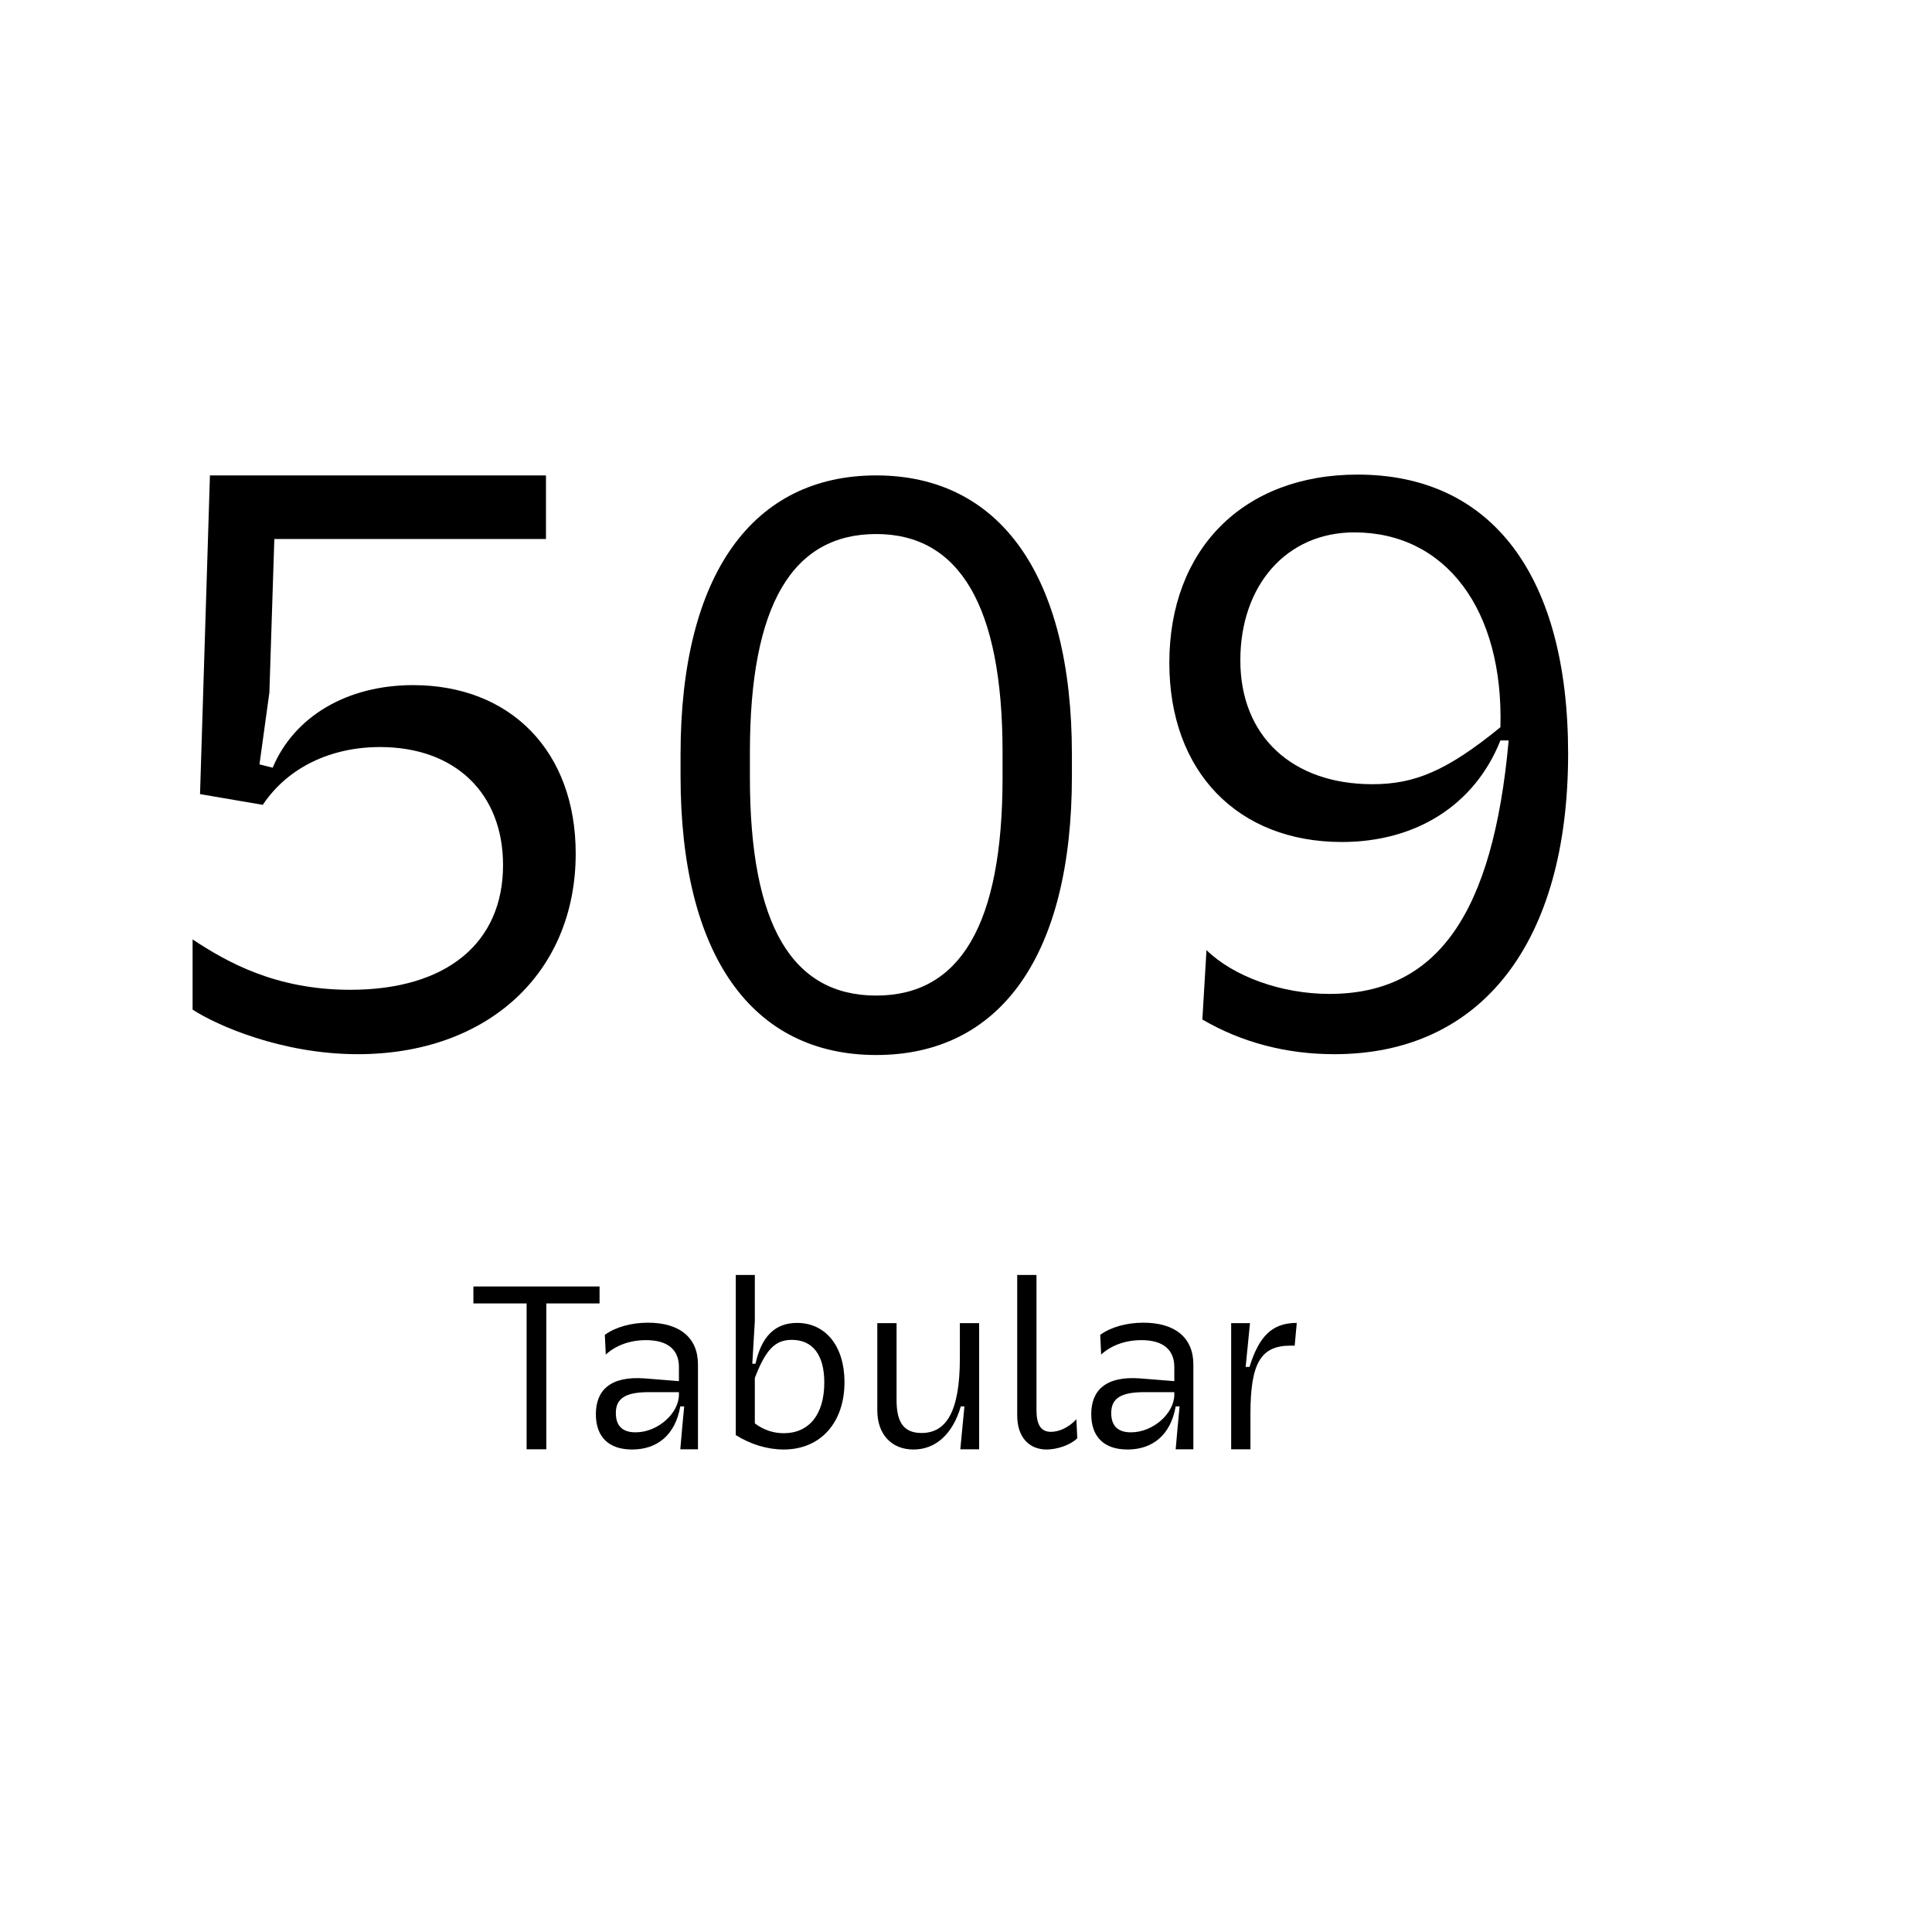
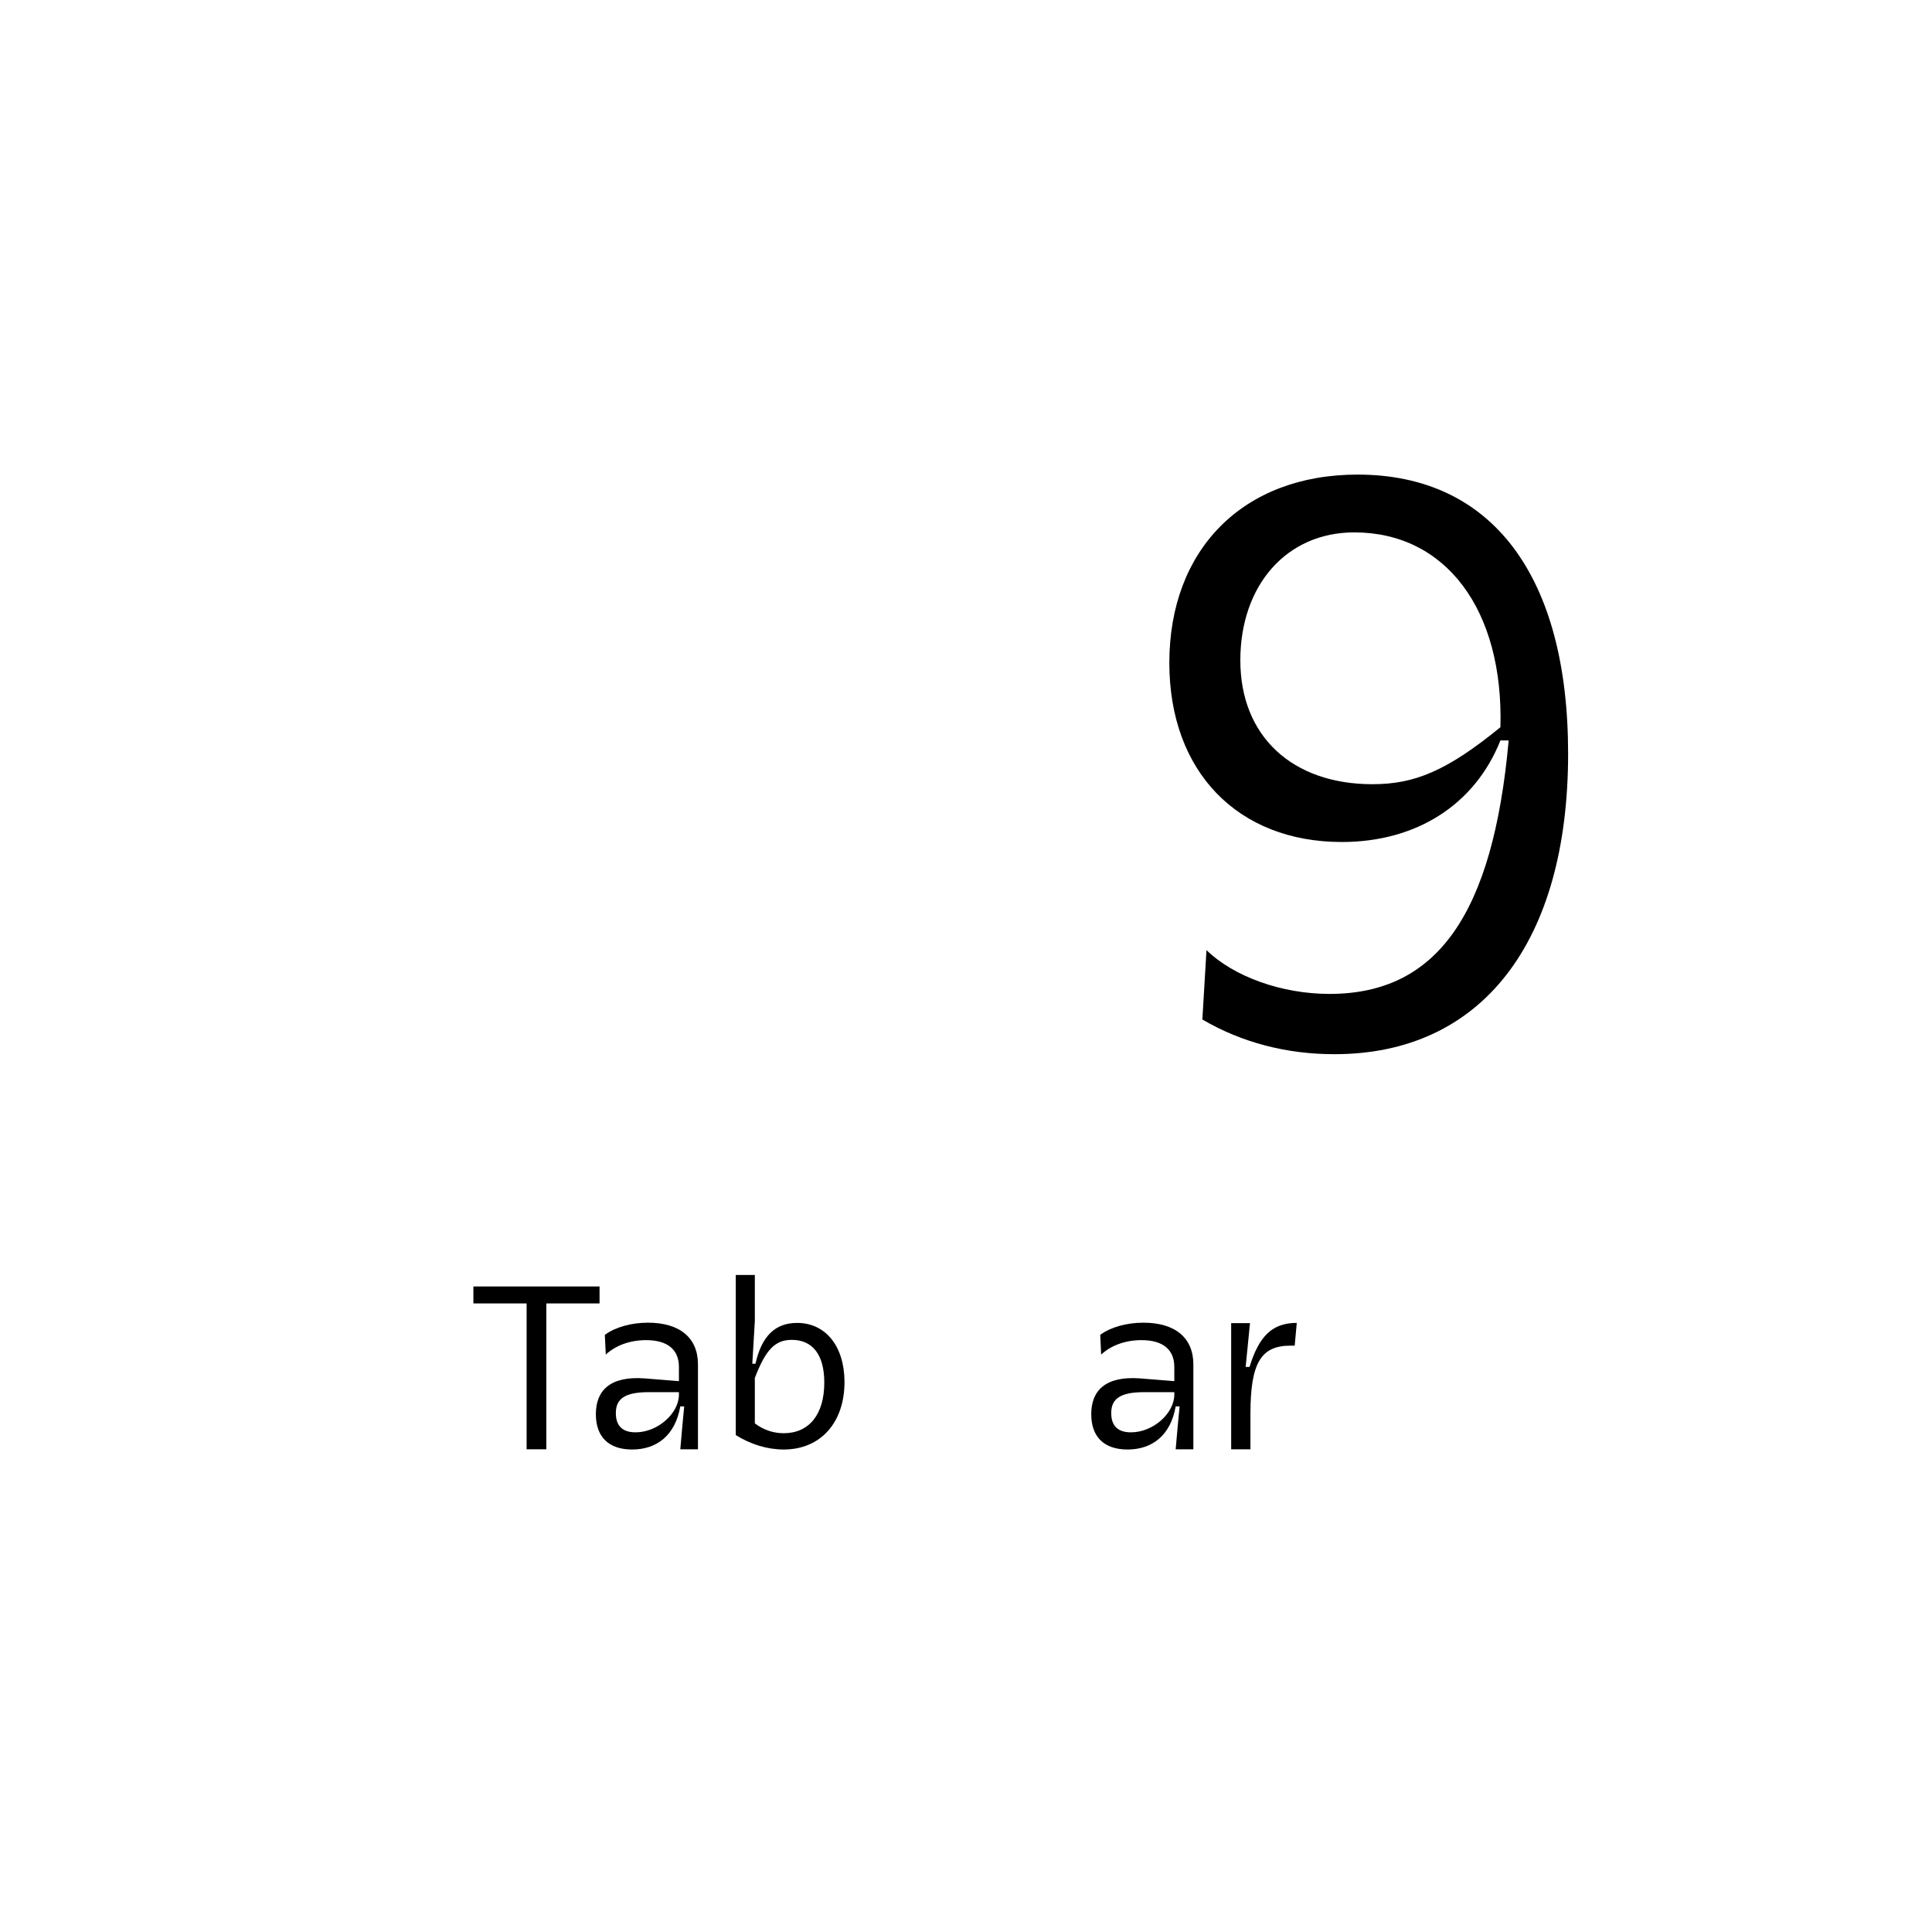
<svg xmlns="http://www.w3.org/2000/svg" width="100%" height="100%" viewBox="0 0 351 351" version="1.1" xml:space="preserve" style="fill-rule:evenodd;clip-rule:evenodd;stroke-linejoin:round;stroke-miterlimit:2;">
  <g transform="matrix(1,0,0,1,-3752,-7174)">
    <g id="features-16-tabular" transform="matrix(1,0,0,1,273.99,2.382)">
      <rect x="3477.09" y="7170.11" width="349.885" height="349.885" style="fill:none;" />
      <g transform="matrix(1,0,0,1,235.905,-1344.29)">
        <path d="M3337.78,8779.21L3341.36,8779.21L3341.36,8752.71L3351.03,8752.71L3351.03,8749.63L3328.11,8749.63L3328.11,8752.71L3337.78,8752.71L3337.78,8779.21Z" style="fill-rule:nonzero;" />
        <path d="M3368.91,8779.21L3368.91,8763.79C3368.91,8758.96 3365.61,8756.21 3359.82,8756.21C3356.74,8756.21 3353.86,8757.04 3351.99,8758.42L3352.16,8762C3354.03,8760.29 3356.61,8759.38 3359.49,8759.38C3363.36,8759.38 3365.45,8761.08 3365.45,8764.25L3365.45,8766.83L3359.2,8766.33C3353.03,8765.88 3350.36,8768.46 3350.36,8772.83C3350.36,8776.88 3352.61,8779.25 3356.95,8779.25C3361.45,8779.25 3364.78,8776.67 3365.7,8771.42L3366.41,8771.42C3366.16,8774 3365.91,8776.63 3365.7,8779.21L3368.91,8779.21ZM3365.45,8768.83L3365.45,8769.29C3365.45,8772.63 3361.66,8776.13 3357.57,8776.13C3355.07,8776.13 3353.99,8774.83 3353.99,8772.63C3353.99,8770.04 3355.61,8768.83 3359.99,8768.83L3365.45,8768.83Z" style="fill-rule:nonzero;" />
        <path d="M3375.78,8747.54L3375.78,8776.63C3378.49,8778.33 3381.53,8779.25 3384.49,8779.25C3391.16,8779.25 3395.53,8774.38 3395.53,8767C3395.53,8760.5 3392.11,8756.25 3386.91,8756.25C3382.91,8756.25 3380.45,8758.71 3379.36,8763.67L3378.78,8763.67C3378.86,8762.21 3379.16,8757.42 3379.24,8755.96L3379.24,8747.54L3375.78,8747.54ZM3385.95,8759.33C3389.74,8759.33 3391.86,8762.04 3391.86,8767.08C3391.86,8772.92 3389.07,8776.29 3384.49,8776.29C3382.57,8776.29 3380.78,8775.67 3379.24,8774.5L3379.24,8766.25C3381.2,8761.13 3382.91,8759.33 3385.95,8759.33Z" style="fill-rule:nonzero;" />
-         <path d="M3419.99,8756.29L3416.49,8756.29L3416.49,8762.67C3416.49,8772.42 3413.99,8776.25 3409.53,8776.25C3406.36,8776.25 3404.99,8774.38 3404.99,8770.29L3404.99,8756.29L3401.49,8756.29L3401.49,8772.13C3401.49,8776.5 3404.07,8779.25 3408.07,8779.25C3412.11,8779.25 3415.2,8776.42 3416.66,8771.42L3417.32,8771.42C3417.07,8774 3416.82,8776.63 3416.57,8779.21L3419.99,8779.21L3419.99,8756.29Z" style="fill-rule:nonzero;" />
-         <path d="M3433.03,8776.04C3431.2,8776.04 3430.41,8774.71 3430.41,8772.13L3430.41,8747.54L3426.91,8747.54L3426.91,8773.08C3426.91,8776.96 3429.03,8779.25 3432.24,8779.25C3434.07,8779.25 3436.49,8778.5 3437.82,8777.21L3437.66,8773.75C3436.28,8775.25 3434.53,8776.04 3433.03,8776.04Z" style="fill-rule:nonzero;" />
        <path d="M3458.91,8779.21L3458.91,8763.79C3458.91,8758.96 3455.61,8756.21 3449.82,8756.21C3446.74,8756.21 3443.86,8757.04 3441.99,8758.42L3442.16,8762C3444.03,8760.29 3446.61,8759.38 3449.49,8759.38C3453.36,8759.38 3455.45,8761.08 3455.45,8764.25L3455.45,8766.83L3449.2,8766.33C3443.03,8765.88 3440.36,8768.46 3440.36,8772.83C3440.36,8776.88 3442.61,8779.25 3446.95,8779.25C3451.45,8779.25 3454.78,8776.67 3455.7,8771.42L3456.41,8771.42C3456.16,8774 3455.91,8776.63 3455.7,8779.21L3458.91,8779.21ZM3455.45,8768.83L3455.45,8769.29C3455.45,8772.63 3451.66,8776.13 3447.57,8776.13C3445.07,8776.13 3443.99,8774.83 3443.99,8772.63C3443.99,8770.04 3445.61,8768.83 3449.99,8768.83L3455.45,8768.83Z" style="fill-rule:nonzero;" />
        <path d="M3465.78,8779.21L3469.28,8779.21L3469.28,8772.83C3469.28,8763.54 3471.16,8760.38 3476.57,8760.38L3477.32,8760.38L3477.7,8756.25C3473.24,8756.25 3470.86,8758.63 3469.11,8764.25L3468.41,8764.25C3468.66,8761.63 3468.95,8758.92 3469.2,8756.29L3465.78,8756.29L3465.78,8779.21Z" style="fill-rule:nonzero;" />
      </g>
      <g transform="matrix(1,0,0,1,119.451,-1307.68)">
-         <path d="M3393.55,8662.72C3397.9,8665.57 3409.75,8670.82 3423.55,8670.82C3447.1,8670.82 3463.15,8656.12 3463.15,8634.37C3463.15,8615.77 3451.3,8603.77 3433.6,8603.77C3421.6,8603.77 3412,8609.47 3408.1,8618.77L3405.7,8618.17L3407.5,8605.12L3408.4,8577.22L3457.75,8577.22L3457.75,8565.67L3396.7,8565.67L3394.9,8623.57L3406.3,8625.52C3410.8,8618.77 3418.6,8615.02 3427.6,8615.02C3441.25,8615.02 3449.95,8623.42 3449.95,8636.47C3449.95,8650.57 3439.75,8659.12 3422.2,8659.12C3408.55,8659.12 3399.7,8654.02 3393.55,8649.97L3393.55,8662.72Z" style="fill-rule:nonzero;" />
-         <path d="M3482.2,8616.37L3482.2,8620.27C3482.2,8652.97 3495.25,8670.97 3517.75,8670.97C3540.25,8670.97 3553.3,8652.97 3553.3,8620.27L3553.3,8616.37C3553.3,8583.67 3540.1,8565.67 3517.75,8565.67C3495.4,8565.67 3482.2,8583.52 3482.2,8616.37ZM3494.8,8620.57L3494.8,8615.92C3494.8,8589.07 3502.6,8576.32 3517.75,8576.32C3532.75,8576.32 3540.7,8589.22 3540.7,8615.92L3540.7,8620.57C3540.7,8647.42 3532.9,8660.17 3517.75,8660.17C3502.6,8660.17 3494.8,8647.57 3494.8,8620.57Z" style="fill-rule:nonzero;" />
        <path d="M3577,8664.52C3584.2,8668.72 3592.3,8670.82 3601,8670.82C3627.7,8670.82 3643.45,8650.57 3643.45,8616.22C3643.45,8583.97 3629.65,8565.52 3605.2,8565.52C3584.35,8565.52 3571,8579.17 3571,8599.72C3571,8619.52 3583.45,8632.27 3602.35,8632.27C3615.85,8632.27 3626.5,8625.52 3631.15,8613.82L3632.65,8613.82C3629.8,8645.47 3619.6,8659.87 3600.1,8659.87C3591.4,8659.87 3582.7,8656.72 3577.75,8651.92L3577,8664.52ZM3631.15,8611.42C3621.4,8619.37 3615.55,8621.77 3607.9,8621.77C3593.35,8621.77 3583.9,8613.07 3583.9,8599.27C3583.9,8585.62 3592.3,8576.02 3604.6,8576.02C3621.25,8576.02 3631.75,8590.12 3631.15,8611.42Z" style="fill-rule:nonzero;" />
      </g>
    </g>
  </g>
</svg>